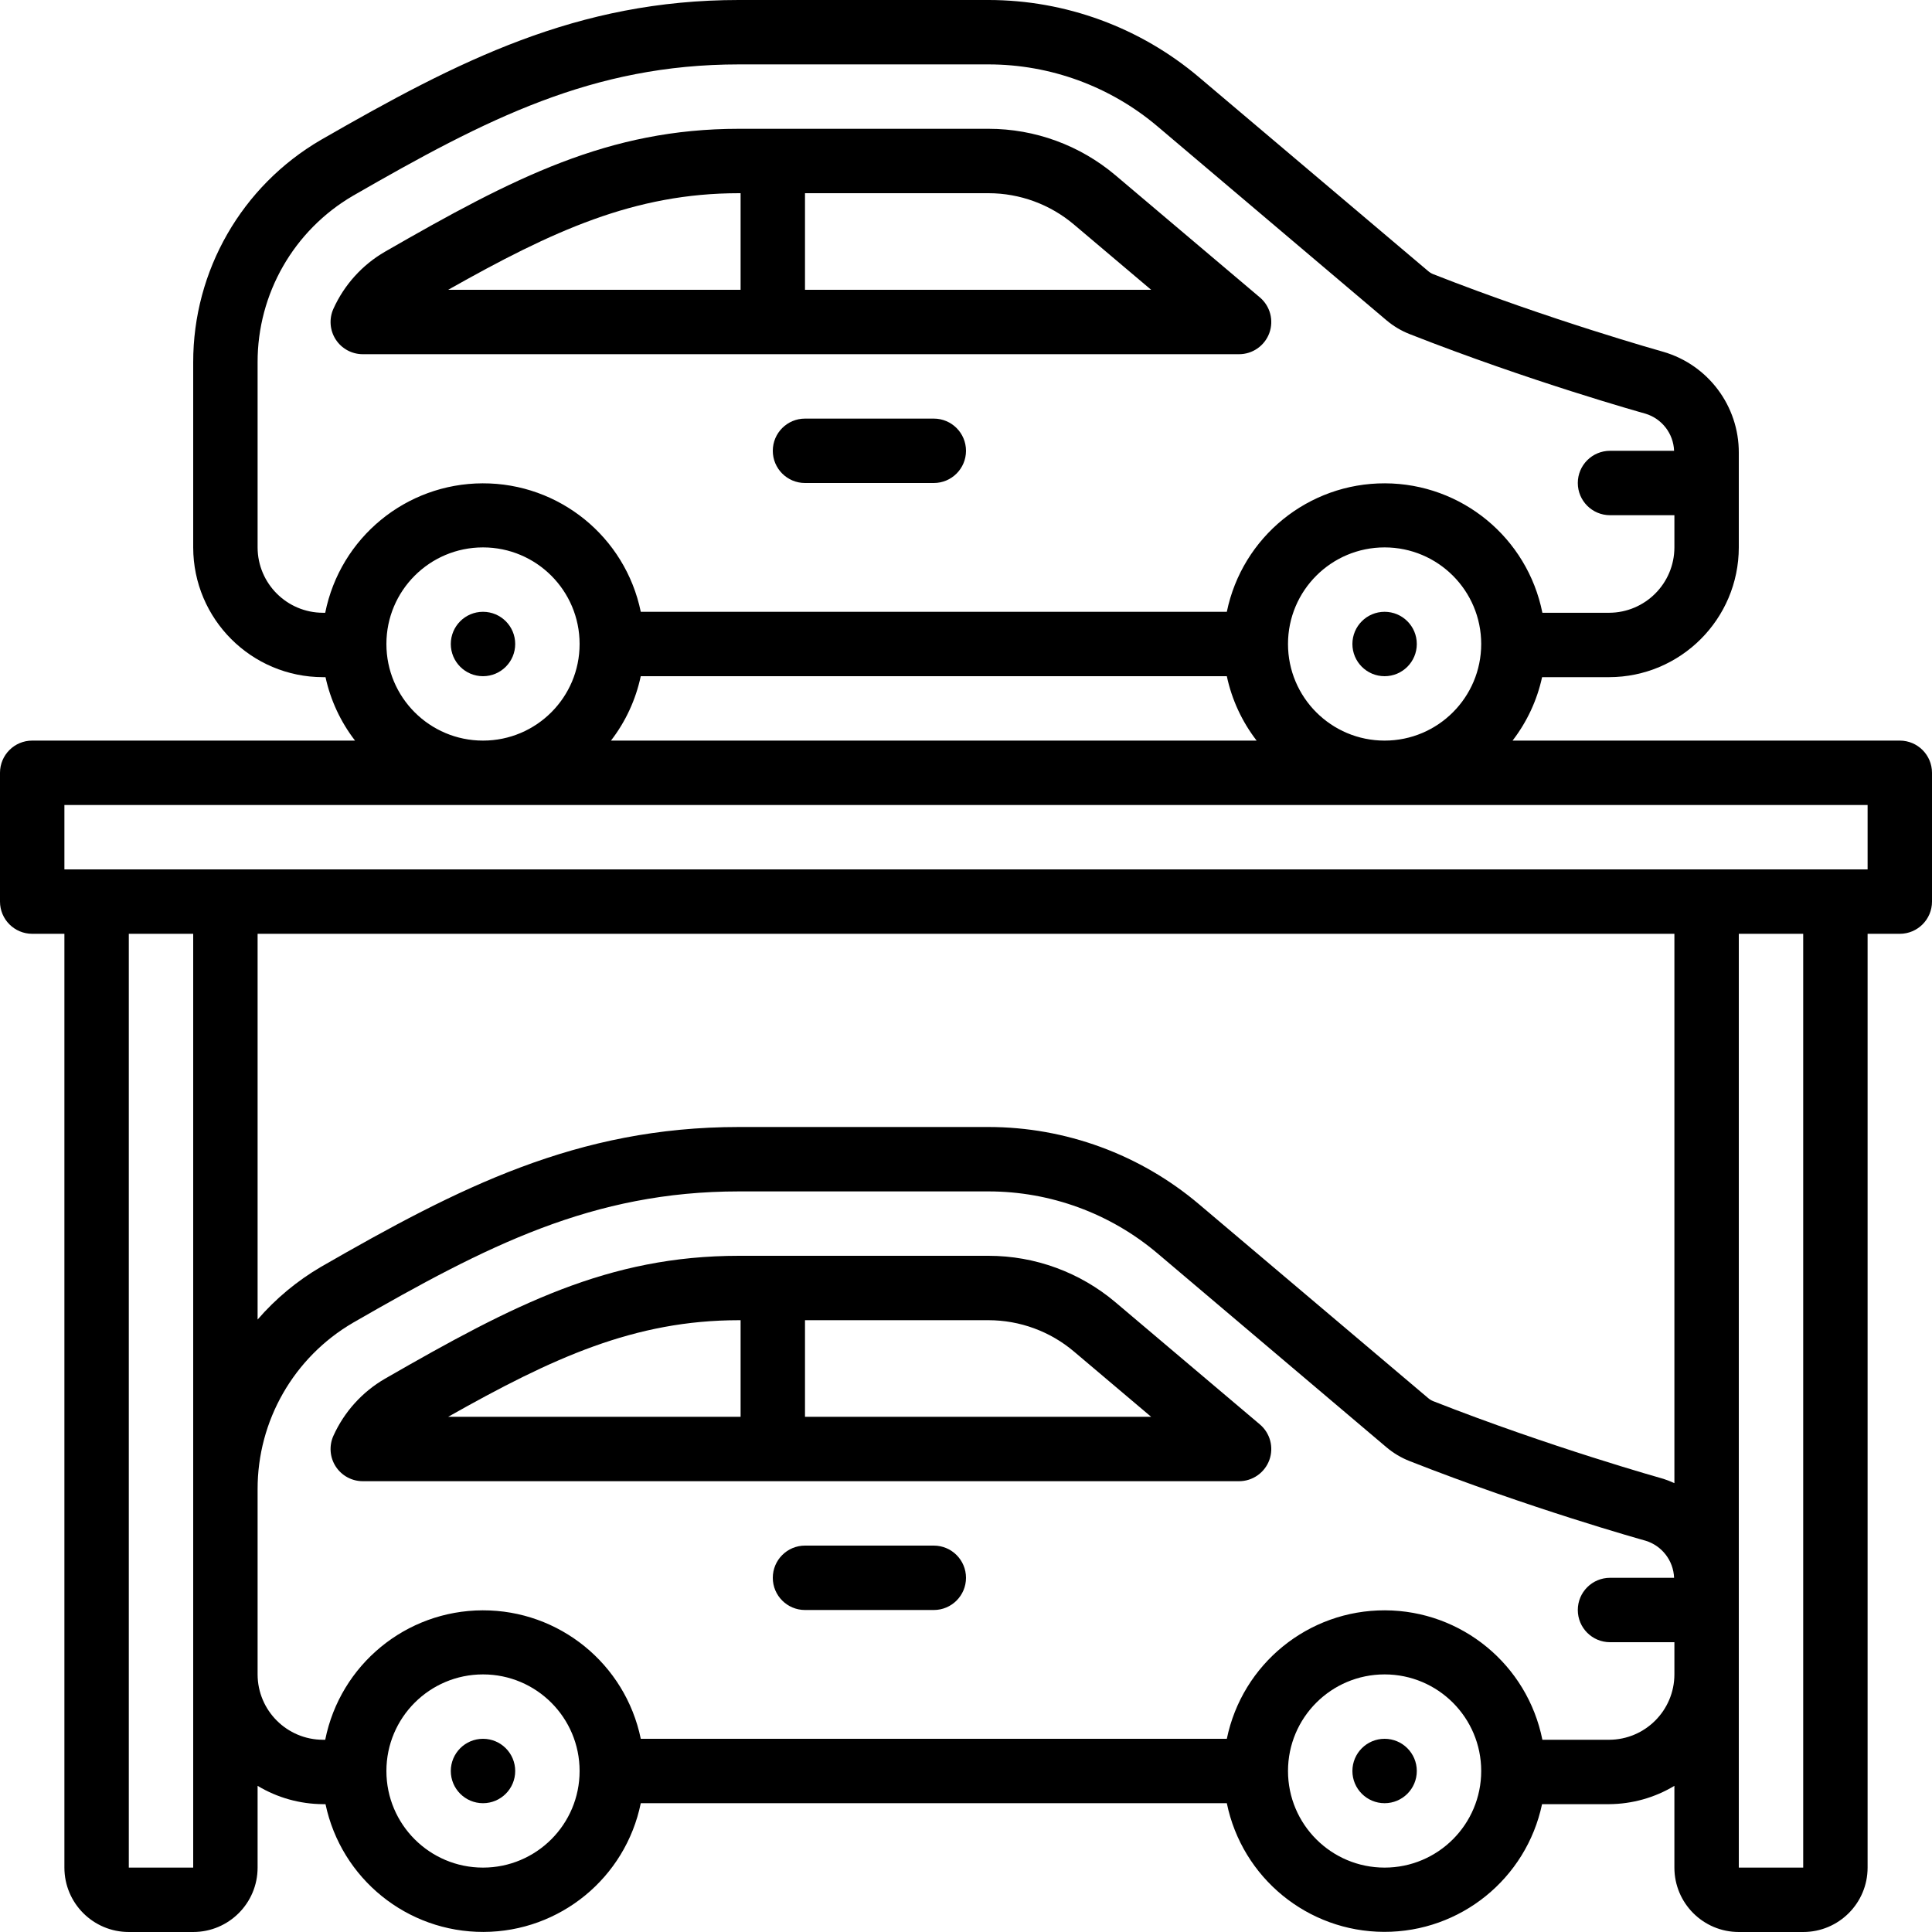
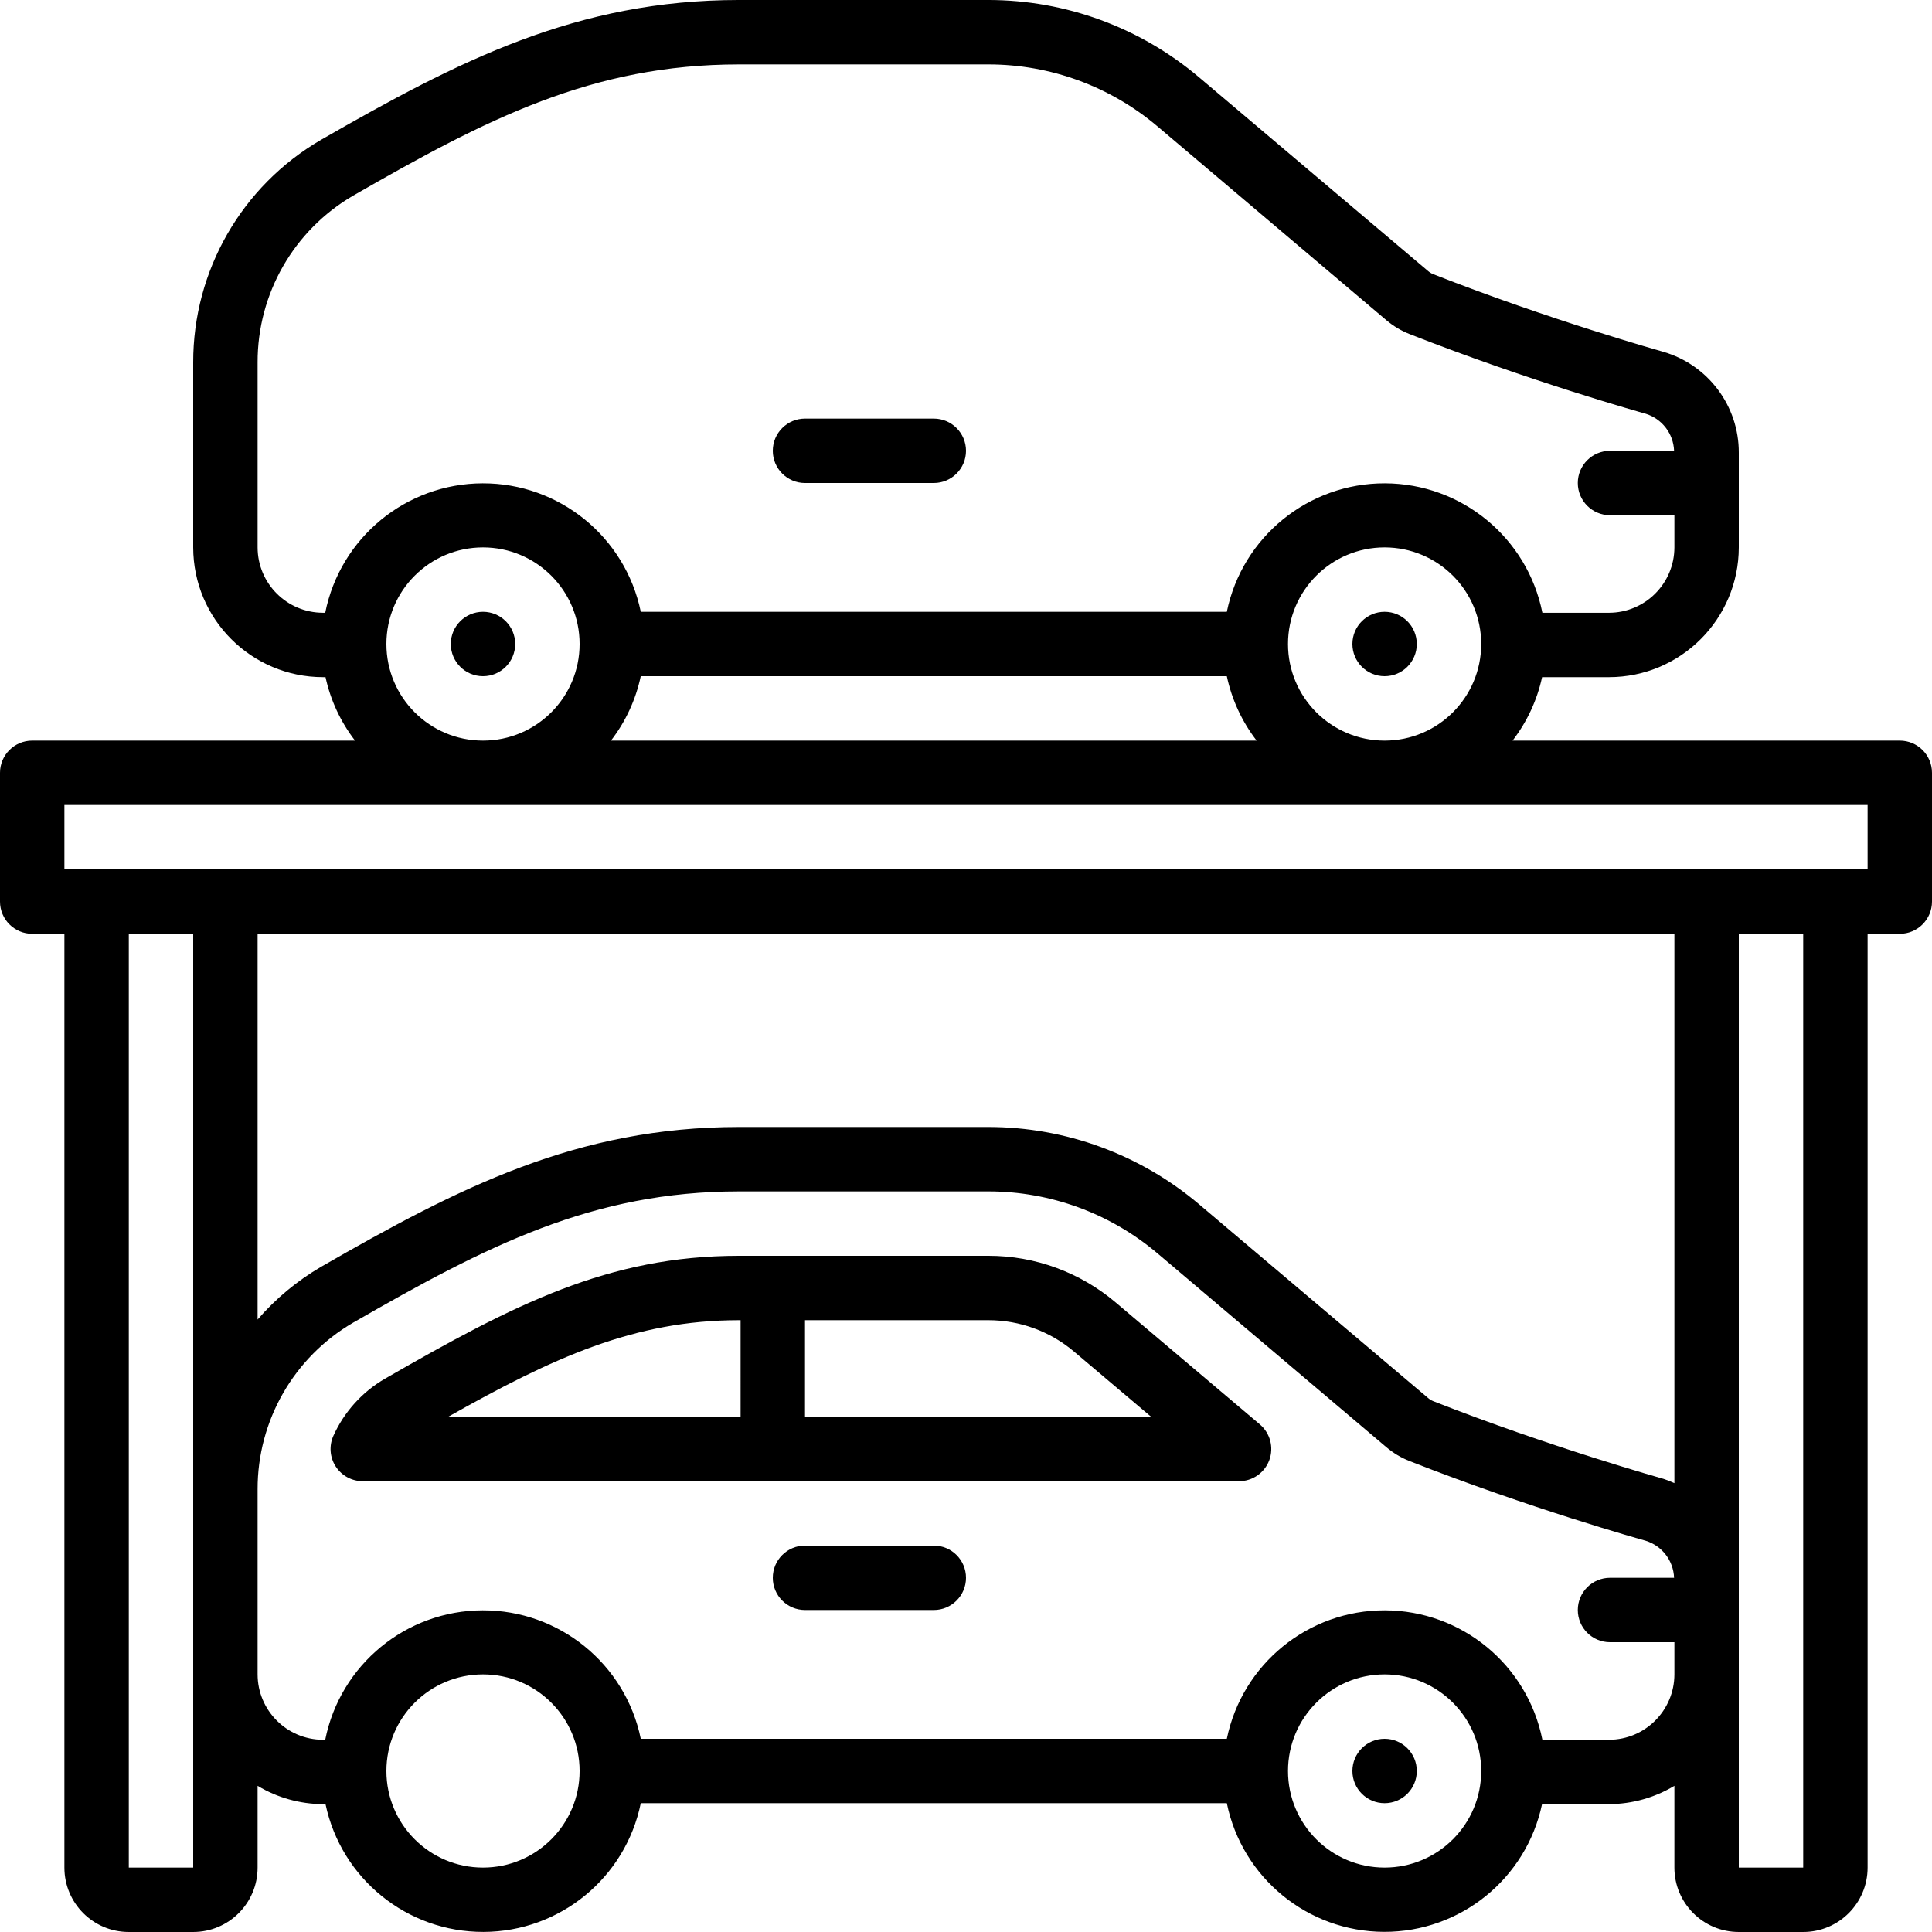
<svg xmlns="http://www.w3.org/2000/svg" height="512" viewBox="0 0 60 60" width="512">
  <g id="Page-1" fill="none" fill-rule="evenodd">
    <g id="023---Multistory" fill="rgb(0,0,0)" fill-rule="nonzero">
      <circle id="Oval" cx="15" cy="20" r="1" />
      <circle id="Oval" cx="43" cy="20" r="1" />
-       <path id="Shape" d="m38.48 11c.42 0.0.795-.262.94-.656.144-.394.027-.837-.294-1.108l-4.48-3.789c-1.103-.934-2.501-1.447-3.946-1.447h-7.75c-4.05 0-6.984 1.51-10.994 3.817-.705.408-1.264 1.027-1.6 1.769-.141.31-.115.671.07.957.185.286.503.458.844.457zm-13.48-5h5.7c.972.001 1.912.346 2.654.974l2.396 2.026h-10.75zm-2.05 0h.05v3h-9.082c3.248-1.832 5.782-3 9.032-3z" />
      <path id="Shape" d="m29 13h-4c-.552 0-1 .448-1 1s.448 1 1 1h4c.552 0 1-.448 1-1s-.448-1-1-1z" />
-       <circle id="Oval" cx="15" cy="55" r="1" />
      <circle id="Oval" cx="43" cy="55" r="1" />
-       <path id="Shape" d="m34.646 40.447c-1.103-.934-2.501-1.447-3.946-1.447h-7.75c-4.055 0-6.984 1.51-10.994 3.817-.705.408-1.264 1.027-1.6 1.769-.141.31-.115.671.07.957.185.286.503.458.844.457h27.21c.42 0.0.795-.262.94-.656.144-.394.027-.837-.294-1.108zm-11.646 3.553h-9.082c3.248-1.832 5.787-3 9.032-3h.05zm2 0v-3h5.7c.972.001 1.912.346 2.654.974l2.396 2.026z" />
+       <path id="Shape" d="m34.646 40.447c-1.103-.934-2.501-1.447-3.946-1.447h-7.75c-4.055 0-6.984 1.51-10.994 3.817-.705.408-1.264 1.027-1.6 1.769-.141.31-.115.671.07.957.185.286.503.458.844.457h27.21c.42 0.0.795-.262.94-.656.144-.394.027-.837-.294-1.108zm-11.646 3.553h-9.082c3.248-1.832 5.787-3 9.032-3h.05zm2 0v-3h5.7c.972.001 1.912.346 2.654.974l2.396 2.026" />
      <path id="Shape" d="m29 48h-4c-.552 0-1 .448-1 1s.448 1 1 1h4c.552 0 1-.448 1-1s-.448-1-1-1z" />
      <path id="Shape" d="m54 60h2c1.105 0 2-.895 2-2v-29h1c.552 0 1-.448 1-1v-4c0-.552-.448-1-1-1h-12.026c.448-.581.761-1.253.917-1.97h2.079c2.225-.003 4.027-1.805 4.03-4.03v-2.94c.005-1.449-.95-2.727-2.341-3.133-.035-.01-3.539-.992-7.151-2.413-.059-.024-.113-.058-.161-.1l-7.109-6.014c-1.827-1.547-4.144-2.398-6.538-2.4h-7.75c-5.032 0-8.7 1.882-12.981 4.343-2.461 1.431-3.973 4.064-3.969 6.911v5.746c.003 2.225 1.805 4.027 4.03 4.03h.079c.156.717.469 1.389.917 1.97h-10.026c-.552 0-1 .448-1 1v4c0 .552.448 1 1 1h1v29c0 1.105.895 2 2 2h2c1.105 0 2-.895 2-2v-2.539c.613.369 1.314.565 2.03.569h.079c.489 2.319 2.538 3.975 4.908 3.968 2.37-.007 4.409-1.677 4.883-3.998h18.2c.476 2.32 2.514 3.989 4.883 3.996 2.369.007 4.417-1.648 4.907-3.966h2.08c.716-.004 1.417-.2 2.03-.569v2.539c0 1.105.895 2 2 2zm-2-13.94c-.111-.05-.225-.095-.341-.133-.035-.01-3.539-.992-7.151-2.413-.059-.024-.113-.058-.161-.1l-7.109-6.014c-1.827-1.547-4.144-2.398-6.538-2.4h-7.75c-5.032 0-8.7 1.882-12.981 4.343-.742.434-1.407.987-1.969 1.637v-11.98h44zm4 11.94h-2v-29h2zm-45.9-38.97h-.07c-1.12-.002-2.028-.91-2.03-2.03v-5.746c-.006-2.131 1.125-4.104 2.966-5.177 4.15-2.388 7.434-4.077 11.984-4.077h7.75c1.921.001 3.779.682 5.245 1.923l7.11 6.021c.215.182.459.328.721.431 3.711 1.46 7.2 2.438 7.325 2.472.512.155.869.618.889 1.153h-1.99c-.552 0-1 .448-1 1s.448 1 1 1h2v1c-.002 1.12-.91 2.028-2.03 2.03h-2.07c-.466-2.332-2.51-4.013-4.888-4.02-2.378-.007-4.432 1.661-4.912 3.99h-18.2c-.48-2.329-2.534-3.997-4.912-3.99-2.378.007-4.422 1.688-4.888 4.02zm35.9.97c0 1.657-1.343 3-3 3s-3-1.343-3-3 1.343-3 3-3 3 1.343 3 3zm-6.974 3h-20.052c.455-.589.771-1.272.925-2h18.201c.155.728.471 1.411.926 2zm-21.026-3c0 1.657-1.343 3-3 3s-3-1.343-3-3 1.343-3 3-3 3 1.343 3 3zm-12 26.254v11.746h-2v-29h2zm1-19.254h-5v-2h56v2zm8 31c-1.657 0-3-1.343-3-3s1.343-3 3-3 3 1.343 3 3-1.343 3-3 3zm28 0c-1.657 0-3-1.343-3-3s1.343-3 3-3 3 1.343 3 3-1.343 3-3 3zm6.97-3.97h-2.07c-.466-2.332-2.51-4.013-4.888-4.02-2.378-.007-4.432 1.661-4.912 3.99h-18.2c-.48-2.329-2.534-3.997-4.912-3.99-2.378.007-4.422 1.688-4.888 4.02h-.07c-1.12-.002-2.028-.91-2.03-2.03v-5.746c-.006-2.131 1.125-4.104 2.966-5.177 4.15-2.388 7.434-4.077 11.984-4.077h7.75c1.921.001 3.779.682 5.245 1.923l7.11 6.021c.215.182.459.328.721.431 3.711 1.46 7.2 2.438 7.325 2.472.512.155.869.618.889 1.153h-1.99c-.552 0-1 .448-1 1s.448 1 1 1h2v1c-.002 1.12-.91 2.028-2.03 2.03z" />
    </g>
  </g>
</svg>